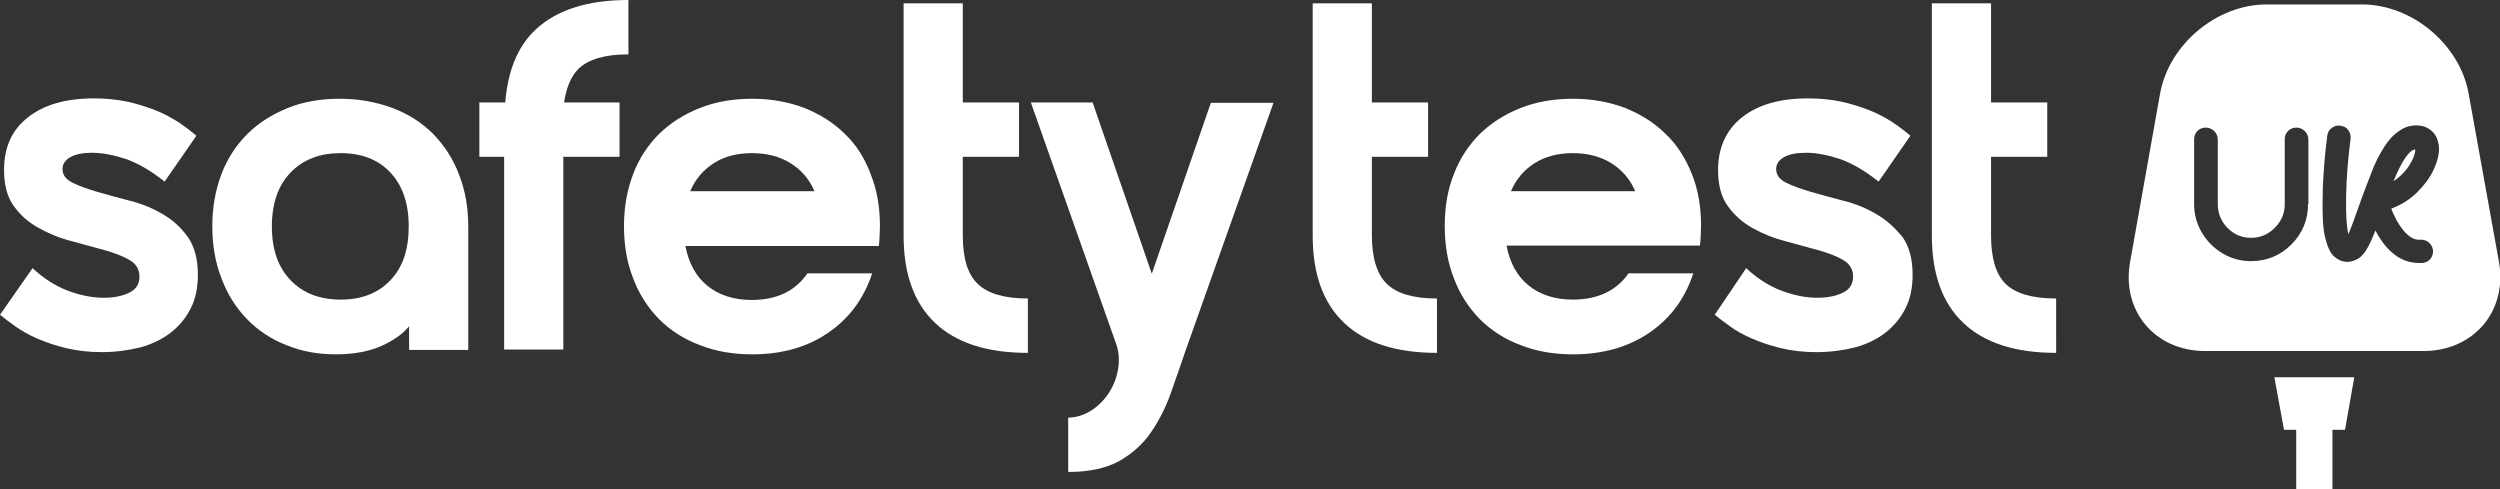
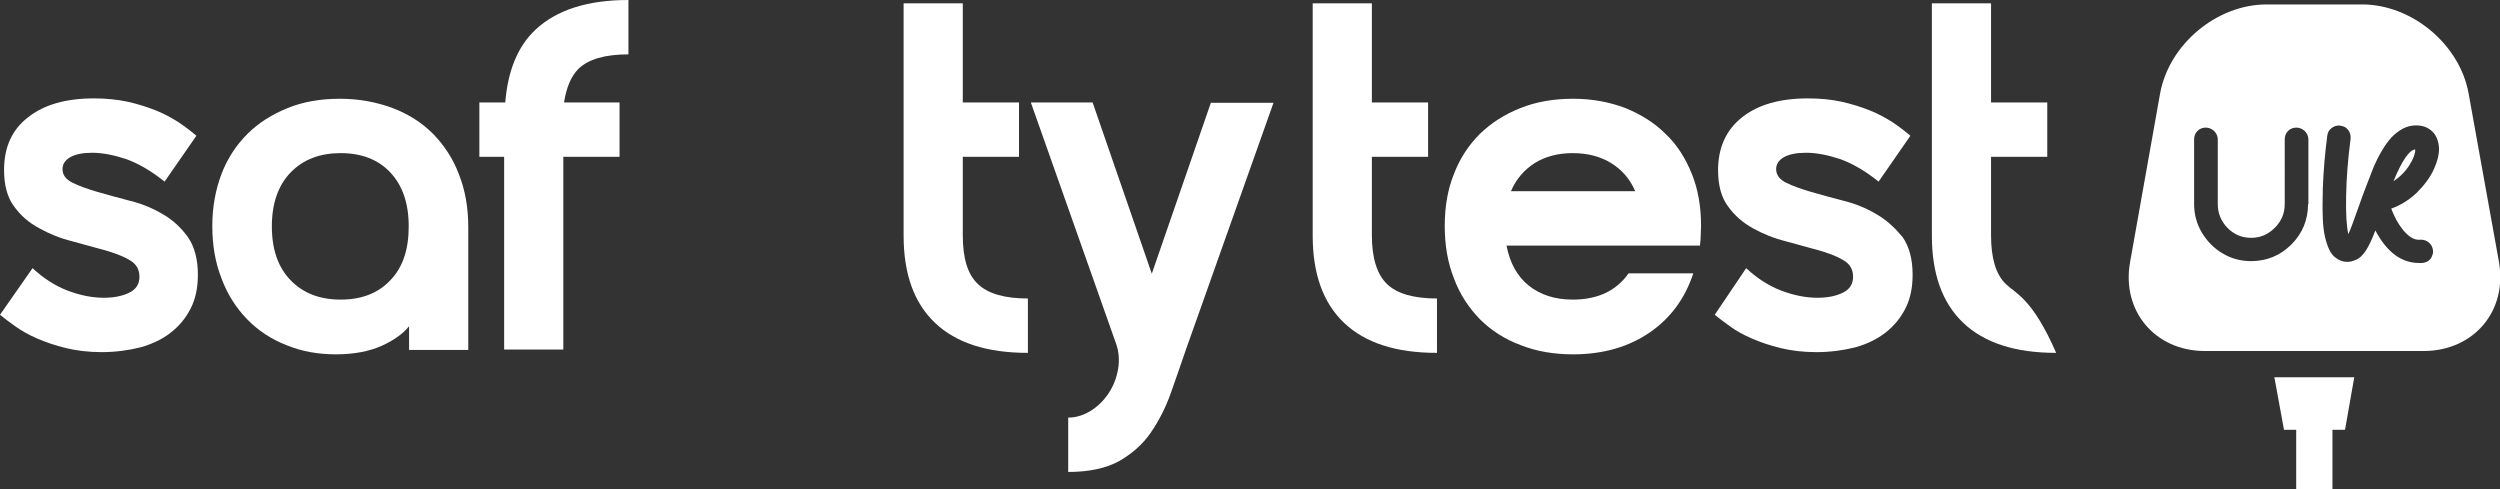
<svg xmlns="http://www.w3.org/2000/svg" version="1.1" id="Layer_1" x="0px" y="0px" viewBox="0 0 675.9 132.3" style="enable-background:new 0 0 675.9 132.3;" xml:space="preserve">
  <rect x="0" y="0" width="675.9" height="132.3" fill="#333333" stroke="none" />
  <style type="text/css">
	.st0{fill:#FFFFFF;}
</style>
  <path class="st0" d="M44,57.9c-2.7-1.6-5.6-2.8-8.8-3.6c-3.1-0.8-6-1.6-8.8-2.4c-2.7-0.8-5-1.6-6.8-2.5c-1.8-0.9-2.7-2.1-2.7-3.7  c0-1.3,0.7-2.4,2.1-3.2c1.4-0.8,3.4-1.2,5.9-1.2c2.8,0,5.8,0.6,9.2,1.7c3.3,1.2,6.8,3.2,10.4,6.1l8.6-12.4c-1.4-1.2-3.1-2.5-4.9-3.7  c-1.9-1.2-3.9-2.3-6.2-3.2c-2.3-0.9-4.8-1.7-7.5-2.3c-2.8-0.6-5.8-0.9-9.1-0.9c-7.6,0-13.5,1.7-17.8,5.1C3.2,35.1,1.1,39.8,1.1,46  c0,4.1,0.9,7.4,2.7,9.8c1.8,2.5,4,4.4,6.8,5.9c2.7,1.5,5.6,2.7,8.8,3.5c3.1,0.8,6,1.7,8.8,2.4c2.7,0.8,5,1.6,6.8,2.7  c1.8,1,2.7,2.5,2.7,4.5c0,2-0.9,3.4-2.7,4.3c-1.8,0.9-4.1,1.4-6.9,1.4c-3.3,0-6.6-0.7-10-2c-3.3-1.3-6.4-3.3-9.3-6L0,85.1  c1.1,0.9,2.4,1.9,4.1,3.1c1.7,1.2,3.6,2.3,5.9,3.3c2.3,1,4.9,1.9,7.8,2.6c2.9,0.7,6.1,1.1,9.7,1.1c3.8,0,7.3-0.5,10.5-1.3  c3.2-0.9,5.9-2.2,8.2-4c2.3-1.8,4.1-4,5.4-6.6c1.3-2.6,1.9-5.6,1.9-9c0-4.2-0.9-7.6-2.7-10.2C49,61.6,46.8,59.5,44,57.9" />
  <path class="st0" d="M105.5,75.8c-3.3,3.5-7.8,5.2-13.4,5.2c-5.6,0-10.1-1.7-13.5-5.2c-3.4-3.5-5.1-8.3-5.1-14.6  c0-6.2,1.7-11.1,5.1-14.6c3.4-3.5,7.9-5.2,13.5-5.2c5.6,0,10.1,1.7,13.4,5.2c3.3,3.5,5,8.3,5,14.6C110.5,67.5,108.9,72.3,105.5,75.8   M117.1,36.2c-3-3-6.7-5.4-11-7c-4.3-1.6-9-2.5-14.2-2.5c-5.2,0-9.9,0.8-14.1,2.5c-4.2,1.7-7.9,4-10.9,7c-3,3-5.4,6.6-7,10.8  c-1.6,4.2-2.5,8.9-2.5,14.1s0.8,9.9,2.5,14.2c1.6,4.3,3.9,7.9,6.9,11c2.9,3,6.5,5.4,10.6,7c4.1,1.7,8.6,2.5,13.4,2.5  c4.9,0,9-0.8,12.4-2.3c3.3-1.5,5.8-3.3,7.4-5.3v6.4h16V61.4c0-5.2-0.8-9.9-2.5-14.2C122.5,42.9,120.1,39.3,117.1,36.2" />
  <path class="st0" d="M156.4,18.6c2.7-2.6,7.2-3.9,13.5-3.9V0c-11.1,0-19.4,2.7-25.1,8c-4.9,4.6-7.5,11.2-8.2,19.7h-7v14.7h6.7v52.1  h16V42.4h15.2V27.7h-15C153.1,23.7,154.4,20.6,156.4,18.6" />
-   <path class="st0" d="M186.6,51.7c1.4-3.3,3.6-5.8,6.4-7.6c2.8-1.8,6.3-2.7,10.3-2.7c4,0,7.5,0.9,10.4,2.7c2.9,1.8,5.1,4.3,6.5,7.6  H186.6z M228.4,36.2c-3-3-6.7-5.3-10.9-7c-4.2-1.6-8.9-2.5-14.1-2.5c-5.2,0-9.9,0.8-14.2,2.5c-4.3,1.7-7.9,4-11,7  c-3,3-5.4,6.6-7,10.8c-1.6,4.2-2.5,8.9-2.5,14.1c0,5.2,0.8,9.9,2.5,14.2c1.6,4.3,4,7.9,7,11c3,3,6.7,5.4,11,7  c4.3,1.7,9,2.5,14.2,2.5c8.1,0,15-2,20.6-5.9c5.7-3.9,9.6-9.3,11.8-16h-17.5c-3.3,4.8-8.3,7.2-15.1,7.2c-4.8,0-8.8-1.3-11.9-3.8  c-3.1-2.5-5.1-6.1-6-10.8h52.3c0.1-0.9,0.2-1.8,0.2-2.6c0-0.8,0.1-1.8,0.1-2.7c0-5.2-0.8-9.9-2.5-14.1  C233.8,42.8,231.5,39.1,228.4,36.2" />
  <path class="st0" d="M260.3,63.6V42.4h15.2V27.7h-15.2V0.9h-16v62.8c0,10.3,2.8,18.2,8.5,23.6c5.7,5.4,14,8.1,25.1,8.1V80.7  c-6.3,0-10.8-1.3-13.5-3.9C261.6,74.2,260.3,69.8,260.3,63.6" />
  <path class="st0" d="M327.4,27.7l-16,46.3l-16-46.3h-16.7l23,65.1c0.8,2.2,1,4.5,0.6,6.9c-0.4,2.4-1.2,4.5-2.5,6.5  c-1.3,2-2.9,3.6-4.8,4.8c-1.9,1.2-4,1.9-6.2,1.9v14.7c5.6,0,10.2-1,13.7-2.9c3.5-2,6.4-4.5,8.6-7.7c2.2-3.2,4-6.7,5.4-10.6  c1.4-3.9,2.7-7.8,4.1-11.8l23.7-66.8H327.4z" />
  <path class="st0" d="M370.9,63.6V42.4h15.2V27.7h-15.2V0.9h-16v62.8c0,10.3,2.8,18.2,8.5,23.6c5.7,5.4,14,8.1,25.1,8.1V80.7  c-6.3,0-10.8-1.3-13.5-3.9C372.3,74.2,370.9,69.8,370.9,63.6" />
  <path class="st0" d="M408.5,51.7c1.4-3.3,3.6-5.8,6.4-7.6c2.9-1.8,6.3-2.7,10.3-2.7c4,0,7.5,0.9,10.4,2.7c2.9,1.8,5.1,4.3,6.5,7.6  H408.5z M450.3,36.2c-3-3-6.7-5.3-10.9-7c-4.2-1.6-8.9-2.5-14.1-2.5c-5.2,0-9.9,0.8-14.2,2.5c-4.3,1.7-7.9,4-11,7  c-3,3-5.4,6.6-7,10.8c-1.7,4.2-2.5,8.9-2.5,14.1c0,5.2,0.8,9.9,2.5,14.2c1.6,4.3,4,7.9,7,11c3,3,6.7,5.4,11,7  c4.3,1.7,9,2.5,14.2,2.5c8.1,0,15-2,20.7-5.9c5.7-3.9,9.6-9.3,11.8-16h-17.5C437,78.6,432,81,425.2,81c-4.8,0-8.8-1.3-11.9-3.8  c-3.1-2.5-5.1-6.1-6-10.8h52.3c0.1-0.9,0.2-1.8,0.2-2.6c0-0.8,0.1-1.8,0.1-2.7c0-5.2-0.8-9.9-2.5-14.1  C455.7,42.8,453.4,39.1,450.3,36.2" />
  <path class="st0" d="M507.3,57.9c-2.7-1.6-5.6-2.8-8.8-3.6c-3.1-0.8-6-1.6-8.8-2.4c-2.7-0.8-5-1.6-6.8-2.5c-1.8-0.9-2.7-2.1-2.7-3.7  c0-1.3,0.7-2.4,2.1-3.2c1.4-0.8,3.4-1.2,6-1.2c2.8,0,5.8,0.6,9.2,1.7c3.3,1.2,6.8,3.2,10.4,6.1l8.6-12.4c-1.4-1.2-3.1-2.5-4.9-3.7  c-1.9-1.2-3.9-2.3-6.2-3.2c-2.3-0.9-4.8-1.7-7.5-2.3c-2.8-0.6-5.8-0.9-9.1-0.9c-7.6,0-13.5,1.7-17.8,5.1c-4.3,3.4-6.5,8.2-6.5,14.3  c0,4.1,0.9,7.4,2.7,9.8c1.8,2.5,4,4.4,6.7,5.9c2.7,1.5,5.6,2.7,8.8,3.5c3.1,0.8,6,1.7,8.8,2.4c2.7,0.8,5,1.6,6.8,2.7  c1.8,1,2.7,2.5,2.7,4.5c0,2-0.9,3.4-2.7,4.3c-1.8,0.9-4.1,1.4-6.9,1.4c-3.3,0-6.6-0.7-10-2c-3.3-1.3-6.4-3.3-9.3-6l-8.5,12.6  c1.1,0.9,2.4,1.9,4.1,3.1c1.6,1.2,3.6,2.3,5.9,3.3c2.3,1,4.9,1.9,7.8,2.6c2.9,0.7,6.1,1.1,9.7,1.1c3.8,0,7.3-0.5,10.5-1.3  c3.2-0.9,5.9-2.2,8.2-4c2.3-1.8,4.1-4,5.4-6.6c1.3-2.6,1.9-5.6,1.9-9c0-4.2-0.9-7.6-2.7-10.2C512.3,61.6,510.1,59.5,507.3,57.9" />
-   <path class="st0" d="M542.3,76.8c-2.7-2.6-4-7-4-13.2V42.4h15.2V27.7h-15.2V0.9h-16v62.8c0,10.3,2.8,18.2,8.5,23.6  c5.7,5.4,14,8.1,25.1,8.1V80.7C549.5,80.7,545,79.4,542.3,76.8" />
+   <path class="st0" d="M542.3,76.8c-2.7-2.6-4-7-4-13.2V42.4h15.2V27.7h-15.2V0.9h-16v62.8c0,10.3,2.8,18.2,8.5,23.6  c5.7,5.4,14,8.1,25.1,8.1C549.5,80.7,545,79.4,542.3,76.8" />
  <polygon class="st0" points="614.9,102 617.5,116.2 620.8,116.2 620.8,132.3 630.6,132.3 630.6,116.2 630.7,116.2 634,116.2   636.5,102 " />
  <g>
    <path class="st0" d="M647.1,49c1.8-1.2,3.3-2.7,4.4-4.5c1-1.6,1.5-3,1.5-4.1C651.4,40.5,649.4,43.4,647.1,49z" />
    <path class="st0" d="M675.6,70.7l-8.2-45.5C665,12,652.1,1.2,638.6,1.2h-25.8c-13.5,0-26.4,10.8-28.8,24.1l-8.1,45.5   c-2.4,13.2,6.7,24.1,20.2,24.1h59.3C668.9,94.8,678,84,675.6,70.7z M624,55.2c0,4.2-1.5,7.9-4.5,10.9c-3,3-6.7,4.5-10.9,4.5   c-2.8,0-5.4-0.7-7.7-2.1c-2.4-1.4-4.2-3.3-5.6-5.6c-1.4-2.4-2.1-4.9-2.1-7.7V37.7c0-0.9,0.3-1.7,0.9-2.3c0.6-0.6,1.4-0.9,2.2-0.9   c0.9,0,1.6,0.3,2.3,0.9c0.6,0.6,1,1.4,1,2.3v17.5c0,2.5,0.9,4.6,2.6,6.4c1.8,1.8,3.9,2.7,6.4,2.7c2.5,0,4.6-0.9,6.4-2.7   c1.8-1.8,2.7-3.9,2.7-6.4V37.7c0-0.9,0.3-1.7,0.9-2.3c0.6-0.6,1.4-0.9,2.2-0.9c0.9,0,1.6,0.3,2.3,0.9c0.6,0.6,1,1.4,1,2.3V55.2z    M658,45.8c-1,2.2-2.6,4.3-4.6,6.3c-2.1,2-4.4,3.4-6.9,4.3c0.4,1.1,0.9,2.1,1.4,3.1c0.5,0.9,1.1,1.8,1.8,2.7c0.7,0.8,1.4,1.5,2.2,2   c0.8,0.5,1.6,0.7,2.5,0.6c0.9,0,1.6,0.2,2.3,0.8c0.7,0.6,1,1.3,1.1,2.2c0,0.4,0,0.8-0.2,1.2c-0.1,0.4-0.3,0.8-0.6,1.1   c-0.3,0.3-0.6,0.6-1,0.7c-0.4,0.2-0.8,0.3-1.2,0.3h-0.8c-4.7,0-8.7-2.9-11.8-8.8c-0.9,2.4-1.8,4.3-2.6,5.5   c-0.8,1.2-1.7,2.1-2.8,2.5c-0.7,0.3-1.4,0.5-2.2,0.5c-1.2,0-2.2-0.4-3.1-1.1c-0.6-0.4-1.1-1-1.5-1.7c-0.4-0.7-0.8-1.7-1.2-3.1   c-0.4-1.4-0.7-3.2-0.8-5.6c-0.1-2.4-0.1-5.3,0-8.6c0.2-4.8,0.6-9.5,1.2-14c0.1-0.9,0.5-1.6,1.2-2.1c0.7-0.5,1.5-0.8,2.4-0.6   c0.9,0.1,1.6,0.5,2.1,1.2c0.5,0.7,0.7,1.5,0.6,2.4c-0.7,5.3-1.1,10.3-1.2,15.2c-0.1,4.9,0.1,8.4,0.6,10.5c0.6-1.3,1.6-4,3-8   c0.3-1,3.3-8.9,3.9-10.3c0.6-1.4,1.3-2.8,2.2-4.3c0.8-1.4,1.7-2.6,2.6-3.6c0.9-0.9,1.9-1.7,3-2.3c1.1-0.6,2.3-0.9,3.6-0.9   c1.1,0,2.2,0.2,3.1,0.7c0.9,0.5,1.7,1.2,2.2,2.1c0.5,0.9,0.8,1.9,0.9,3.1C659.5,41.6,659,43.6,658,45.8z" />
  </g>
</svg>